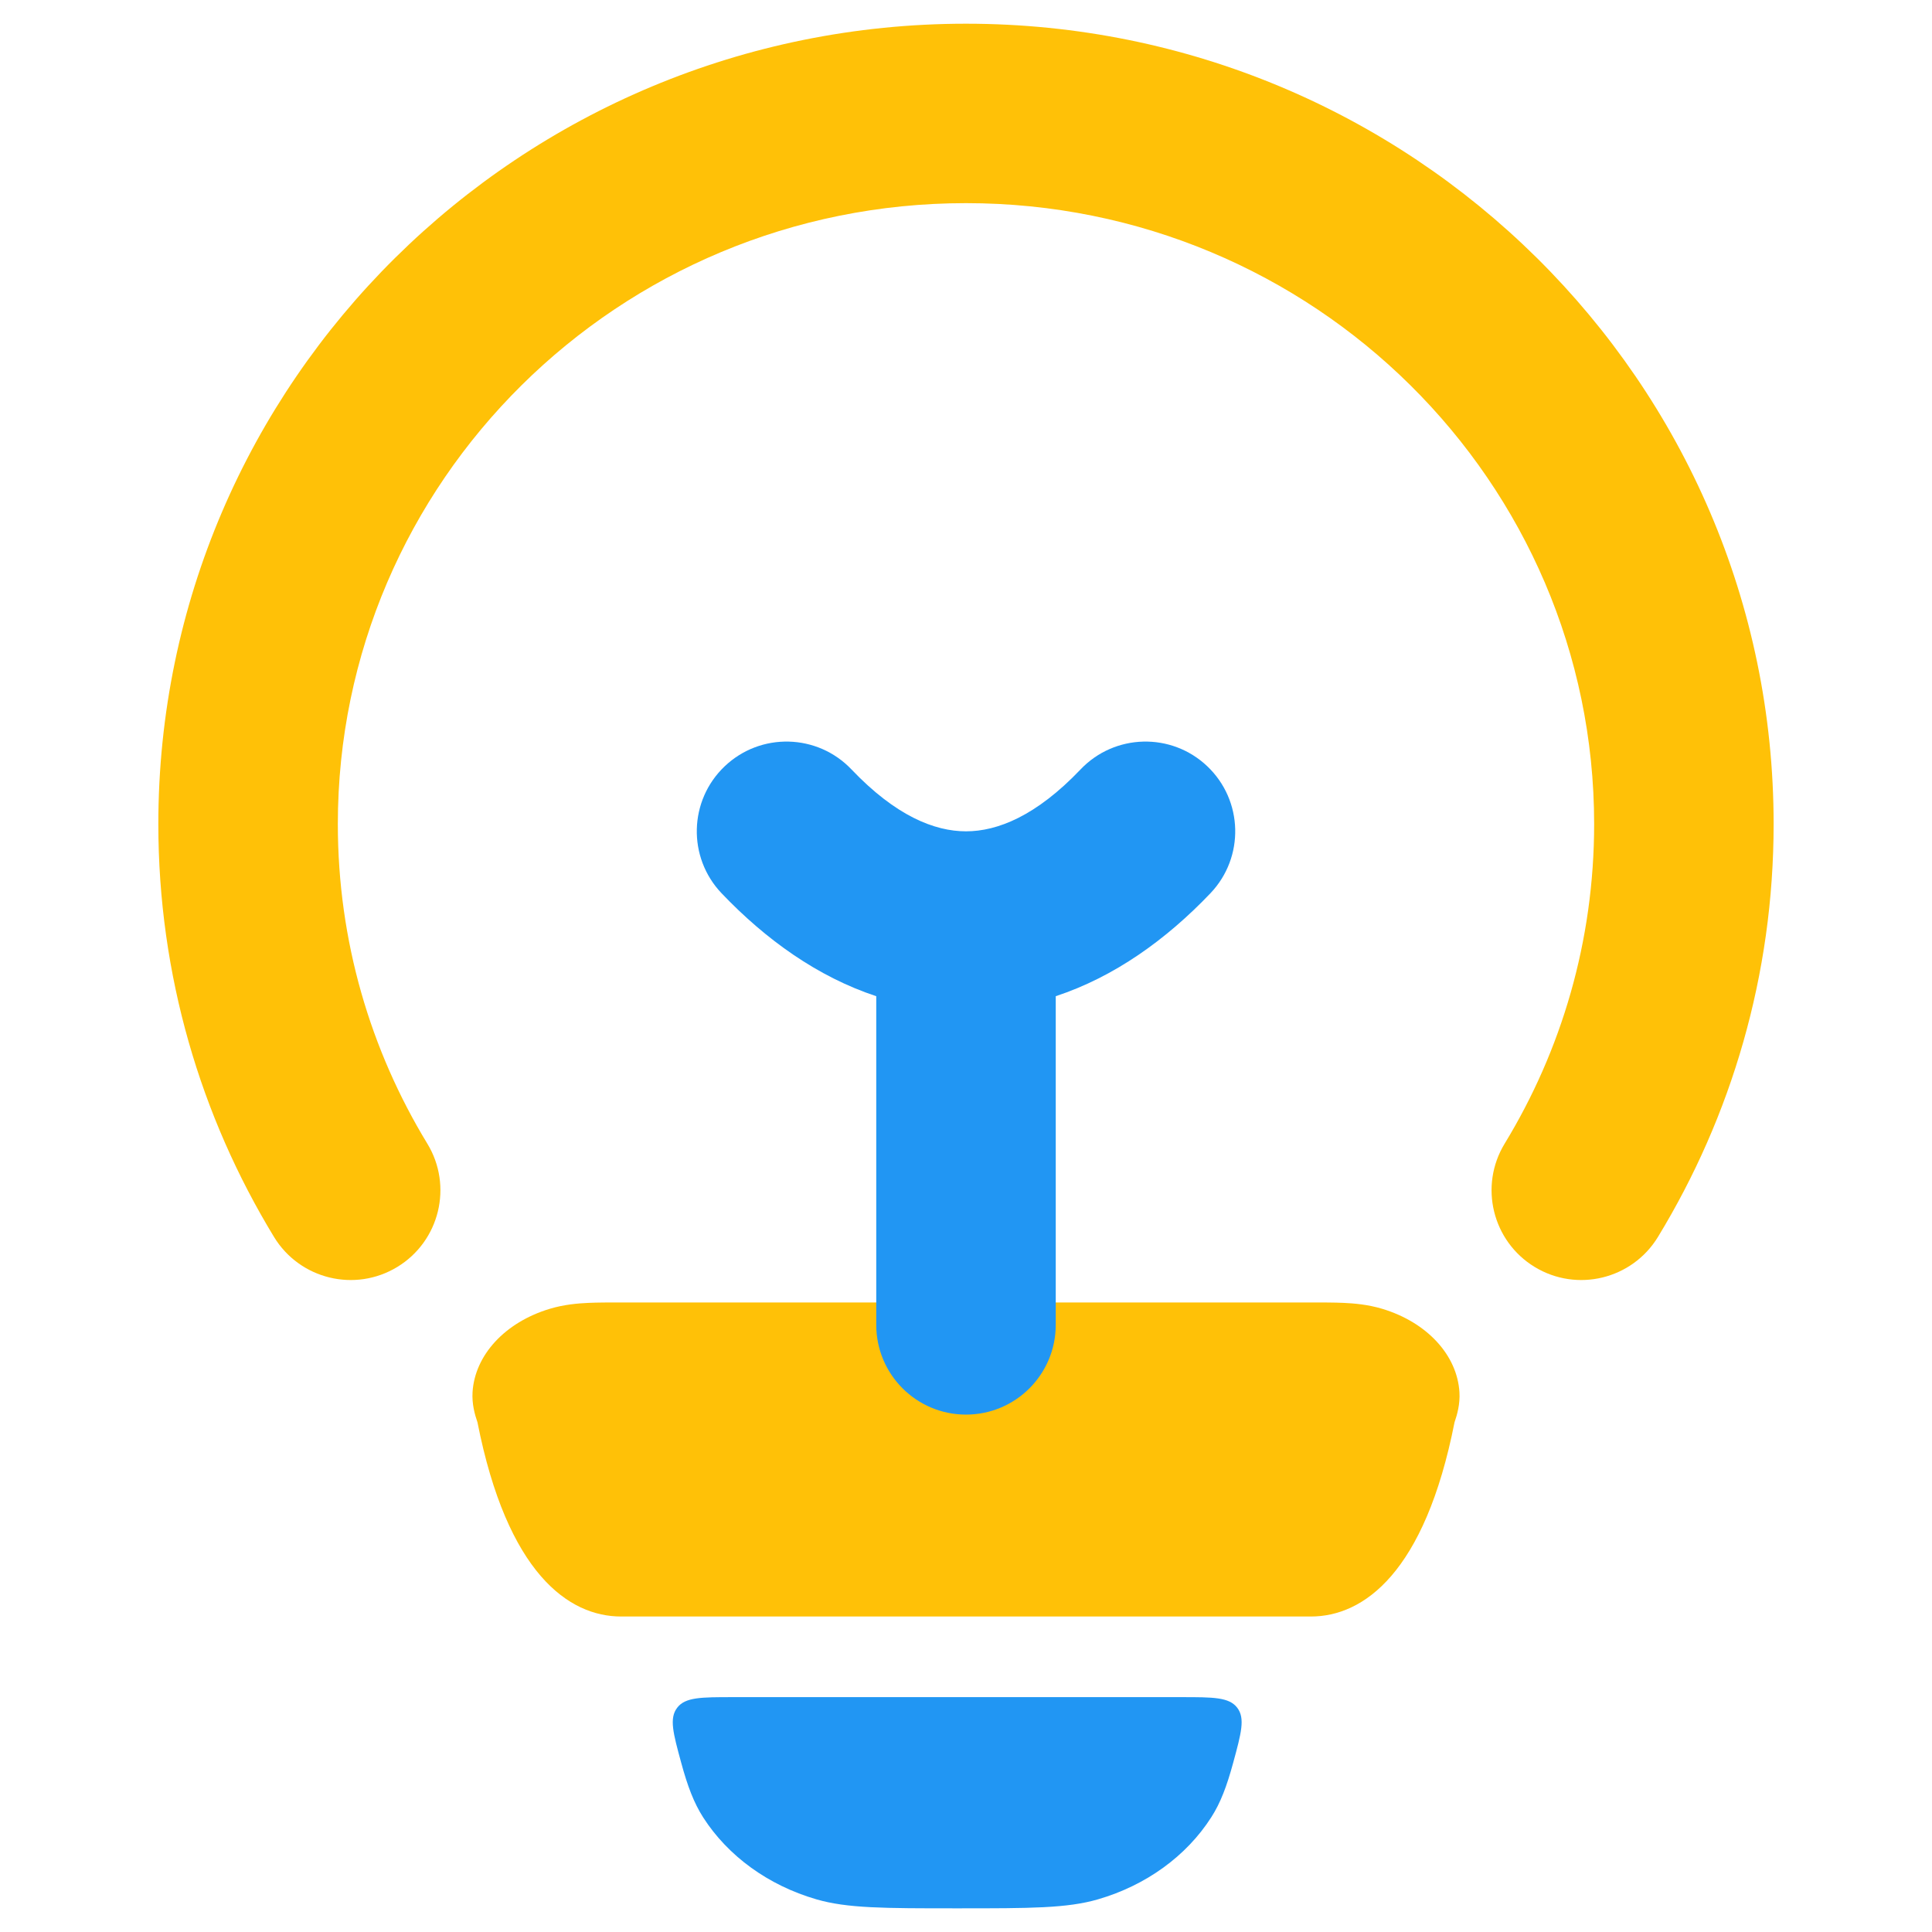
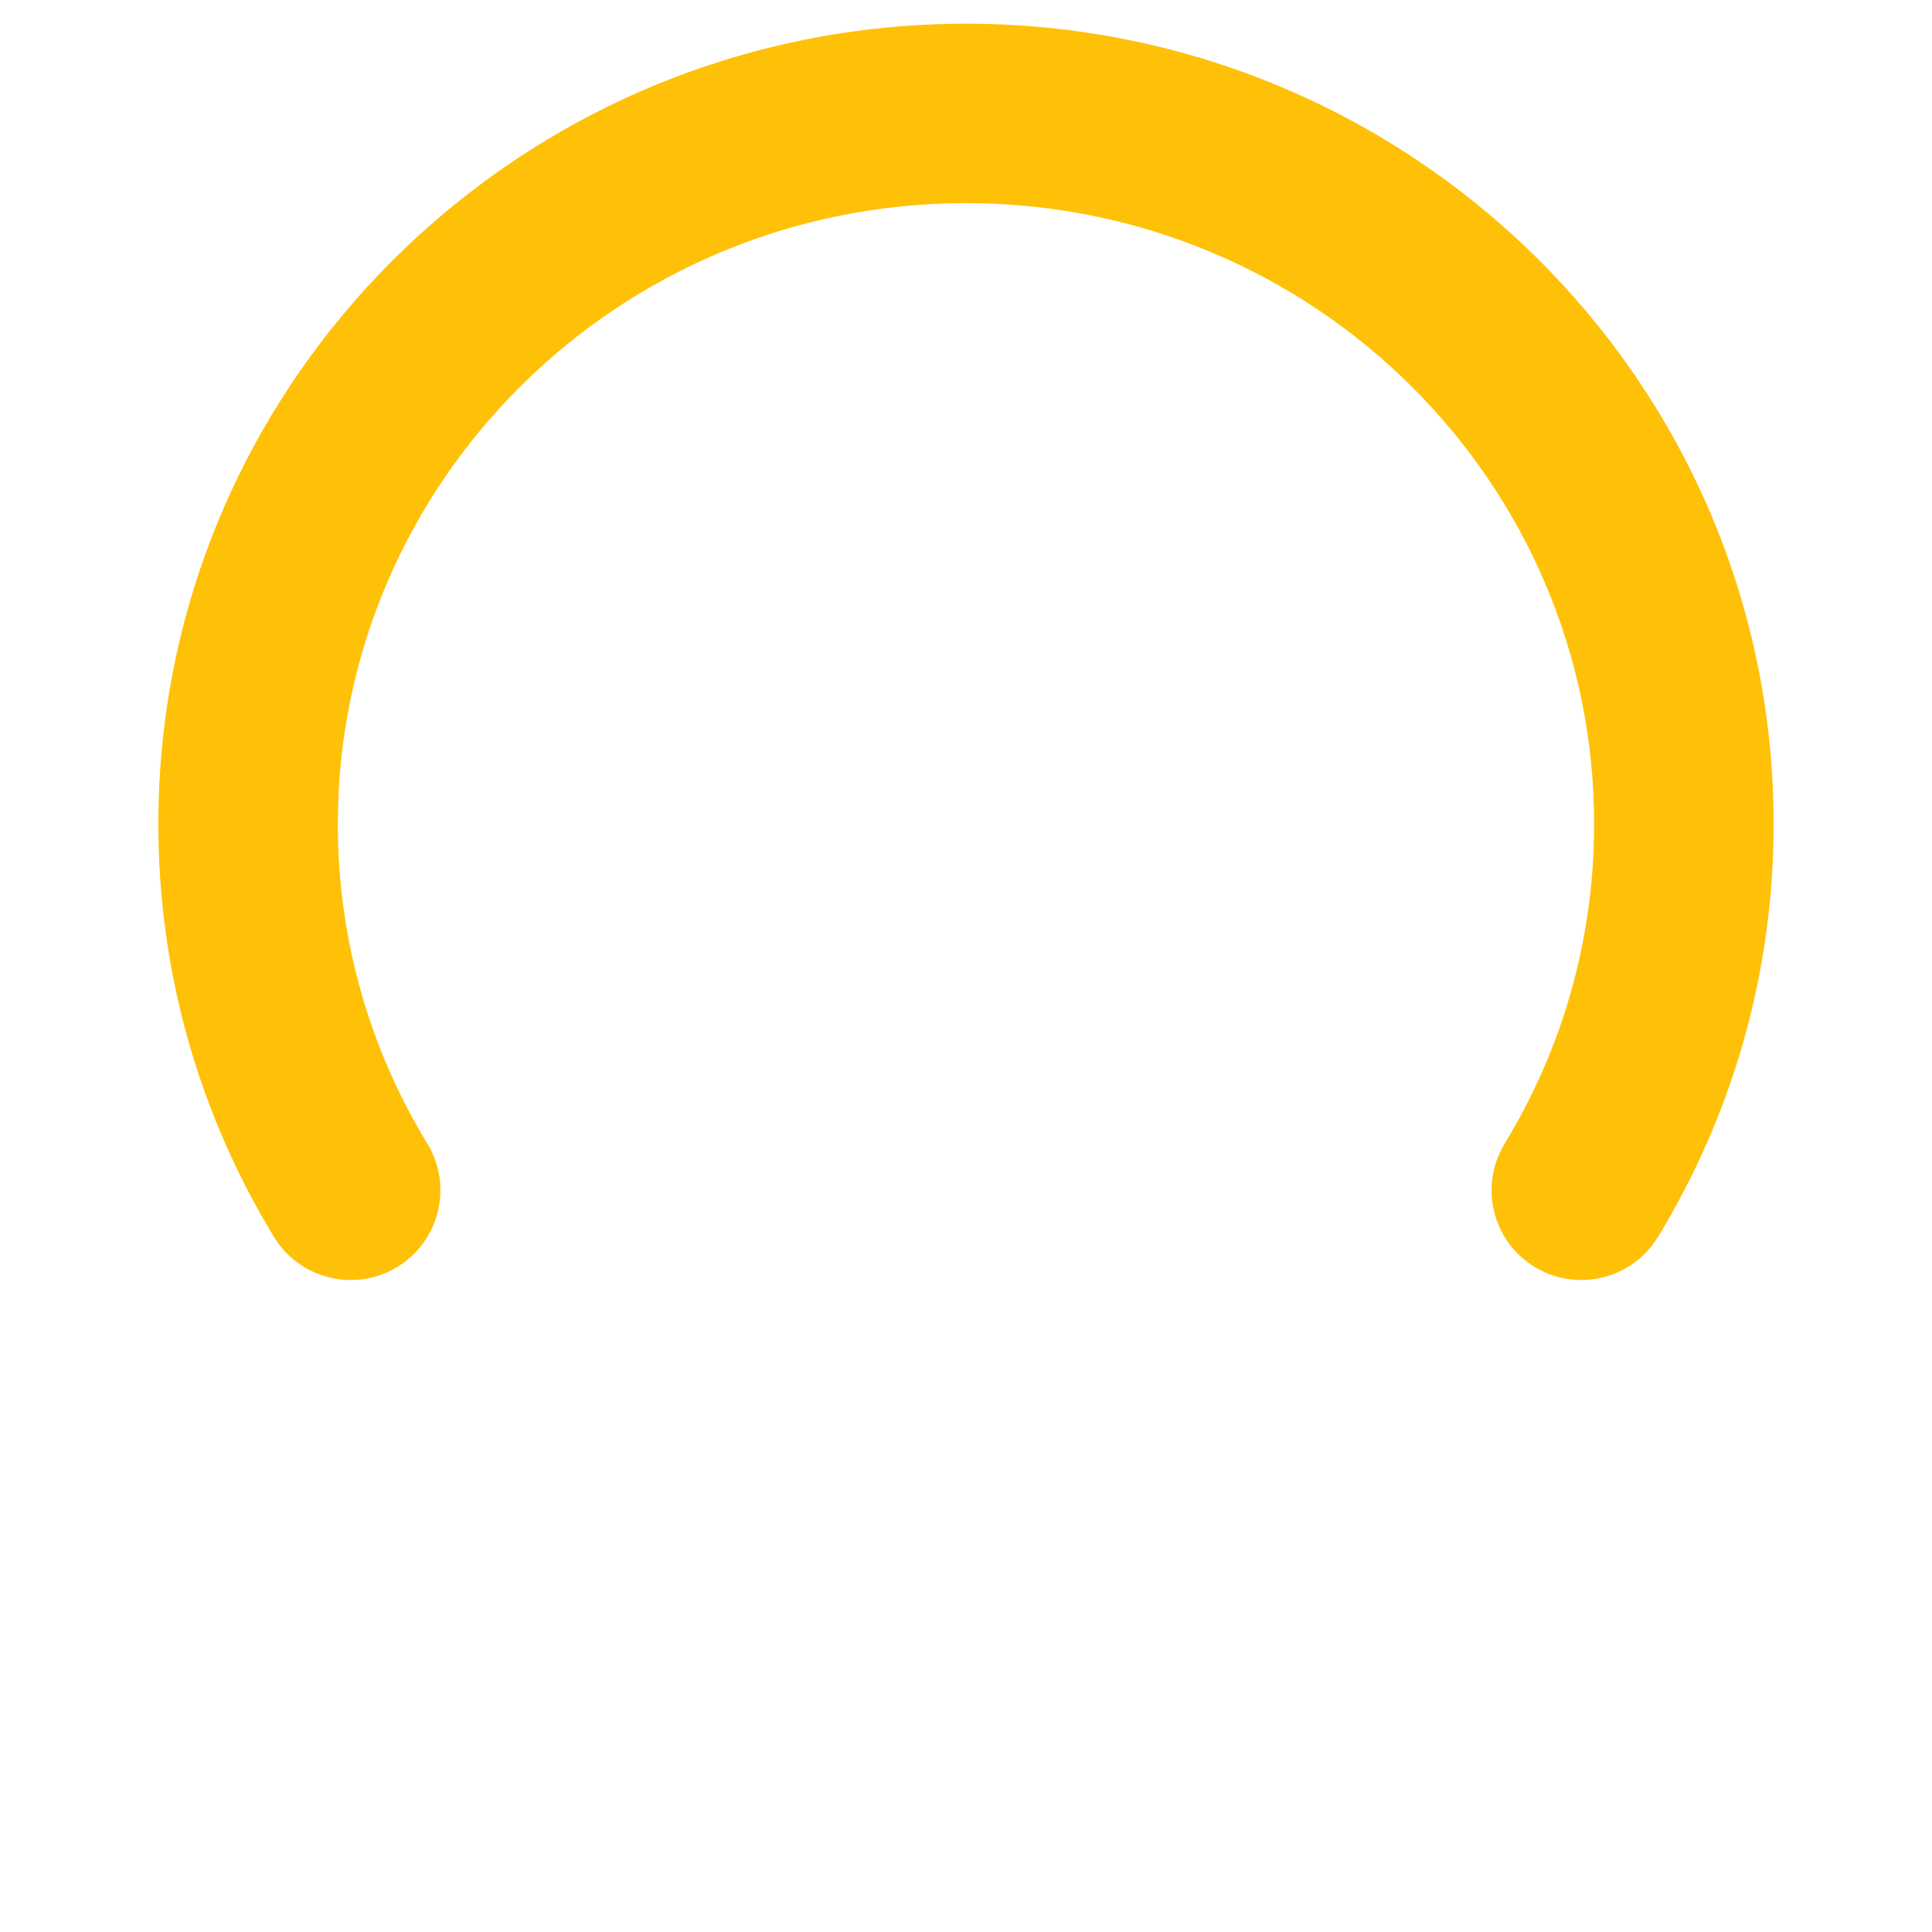
<svg xmlns="http://www.w3.org/2000/svg" xml:space="preserve" width="1.707in" height="1.707in" version="1.1" style="shape-rendering:geometricPrecision; text-rendering:geometricPrecision; image-rendering:optimizeQuality; fill-rule:evenodd; clip-rule:evenodd" viewBox="0 0 1706.66 1706.66">
  <defs>
    <style type="text/css">
   
    .fil0 {fill:none}
    .fil4 {fill:#2196F3}
    .fil1 {fill:#FFC107}
    .fil3 {fill:#2196F3;fill-rule:nonzero}
    .fil2 {fill:#FFC107;fill-rule:nonzero}
   
  </style>
  </defs>
  <g id="Layer_x0020_1">
-     <rect class="fil0" y="0" width="1706.65" height="1706.65" />
    <g id="_1315053611328">
-       <rect class="fil0" x="0.01" y="0.01" width="1706.65" height="1706.65" />
      <path class="fil1" d="M853.33 179.45c-307.22,0 -554.9,246.33 -554.9,548.49 0,103.33 28.85,199.83 79.04,282.29 22.77,37.39 10.91,86.17 -26.49,108.94 -37.39,22.77 -86.17,10.88 -108.94,-26.52 -64.83,-106.51 -102.17,-231.39 -102.17,-364.7 0,-391.26 320.19,-707.01 713.44,-707.01 393.26,0 713.45,315.76 713.45,707.01 0,133.31 -37.33,258.2 -102.17,364.7 -22.77,37.39 -71.55,49.29 -108.94,26.52 -37.39,-22.77 -49.26,-71.55 -26.48,-108.94 50.19,-82.45 79.04,-178.94 79.04,-282.29 0,-302.15 -247.69,-548.49 -554.9,-548.49l0.02 0z" />
-       <path class="fil2" d="M1157.97 1150.54c10.33,0 20.55,0 29.12,0.39 9.07,0.42 21.27,1.41 33.97,5.24 39.52,11.93 66.13,40.84 68.16,73.61 0.63,10.55 -1.98,19.8 -4.34,26.63 -26.28,133.33 -80.5,171.56 -126.91,171.56l-609.28 0c-46.41,0 -100.64,-38.23 -126.91,-171.56 -2.37,-6.83 -4.97,-16.09 -4.35,-26.63 2.04,-32.78 28.65,-61.69 68.16,-73.61 12.7,-3.83 24.9,-4.82 33.98,-5.24 8.57,-0.39 18.76,-0.39 29.09,-0.39l0.03 0 609.28 0 0 0 -0 0z" />
-       <path class="fil3" d="M721.11 1677.78c27.39,7.97 59.74,7.97 124.43,7.97 64.7,0 97.07,0 124.46,-7.97 42.33,-12.31 77.96,-38.11 99.92,-72.35 8.21,-12.76 13.78,-27.44 19.44,-48.3 7.13,-26.19 10.7,-39.25 3.56,-48.59 -7.16,-9.35 -21.18,-9.35 -49.28,-9.35l-396.17 0c-28.1,0 -42.13,0 -49.26,9.35 -7.16,9.35 -3.59,22.41 3.54,48.59 5.66,20.85 11.24,35.53 19.41,48.3 21.99,34.25 57.61,60.04 99.95,72.35z" />
-       <path class="fil4" d="M1066.53 676.95c31.73,30.2 32.96,80.35 2.76,112.08 -39.1,41.04 -84.97,73.91 -136.68,90.98l0 290.32c0,43.8 -35.5,79.28 -79.28,79.28 -43.77,0 -79.28,-35.47 -79.28,-79.28l0 -290.32c-51.71,-17.08 -97.58,-49.94 -136.68,-90.98 -30.17,-31.73 -28.94,-81.89 2.76,-112.08 31.7,-30.2 81.89,-28.97 112.06,2.76 39.07,41.02 73.31,54.65 101.15,54.65 27.83,0 62.08,-13.63 101.15,-54.65 30.17,-31.73 80.35,-32.96 112.05,-2.76l-0.01 0z" />
    </g>
  </g>
</svg>